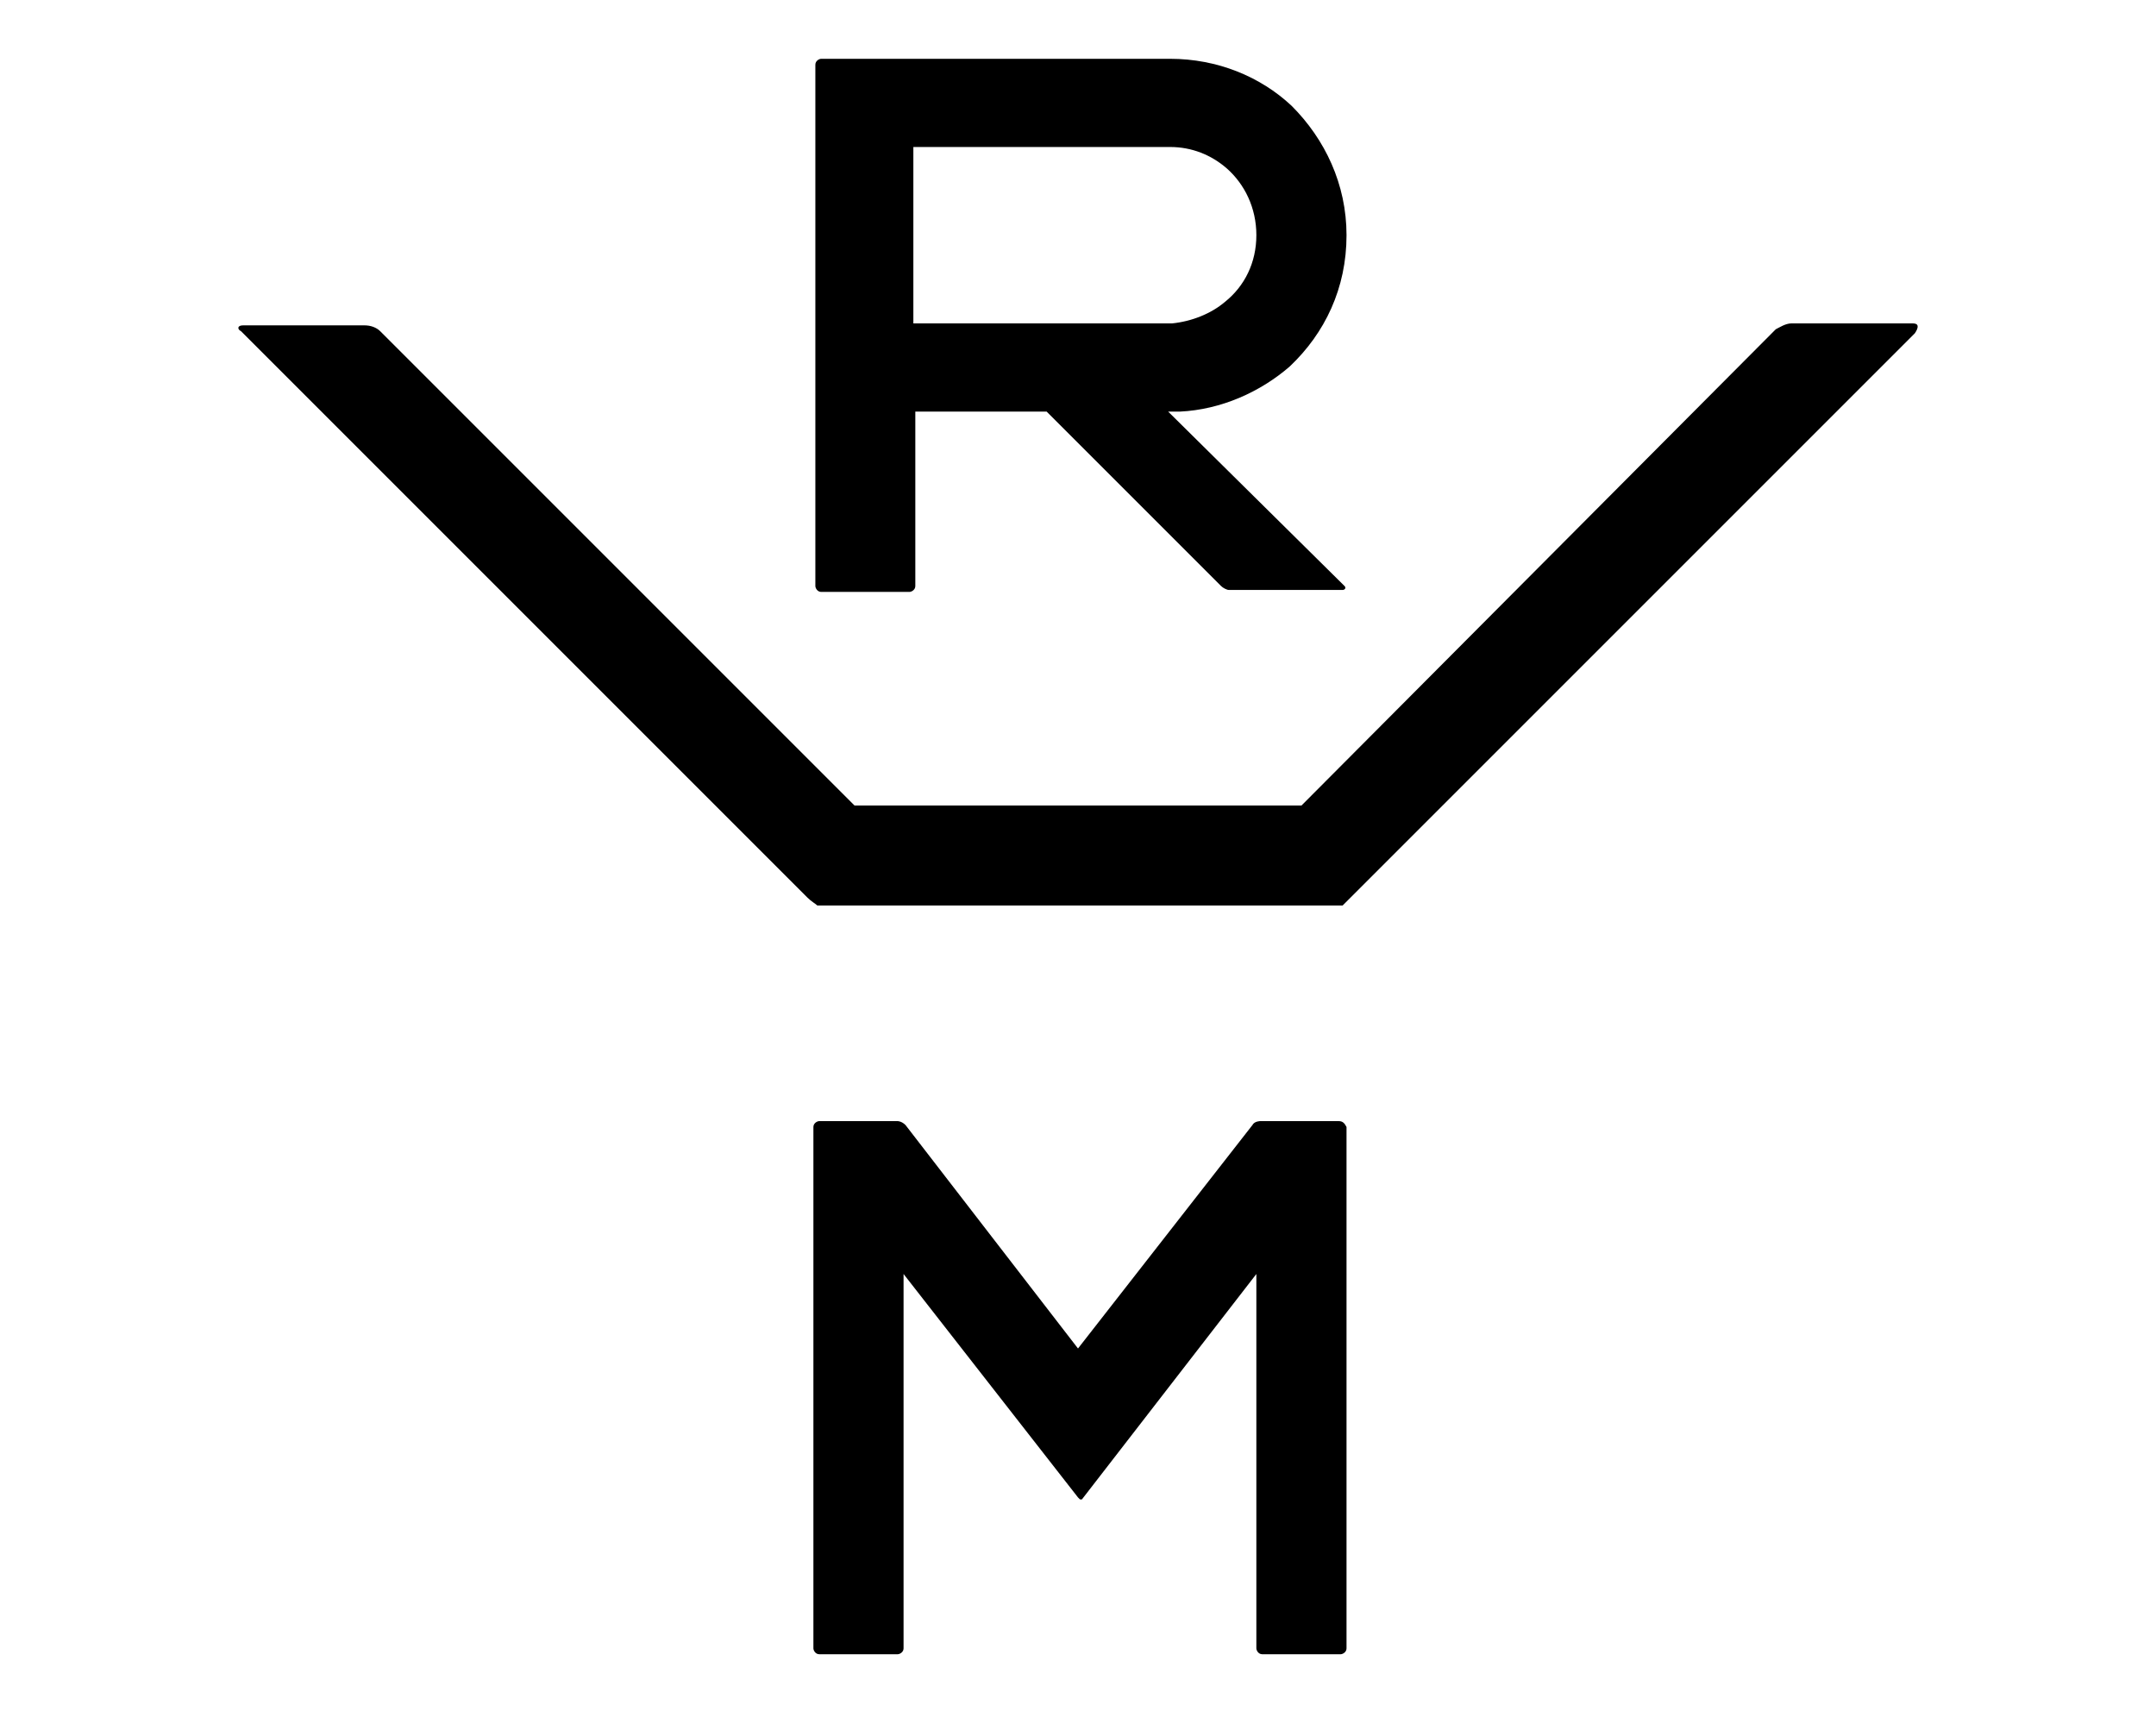
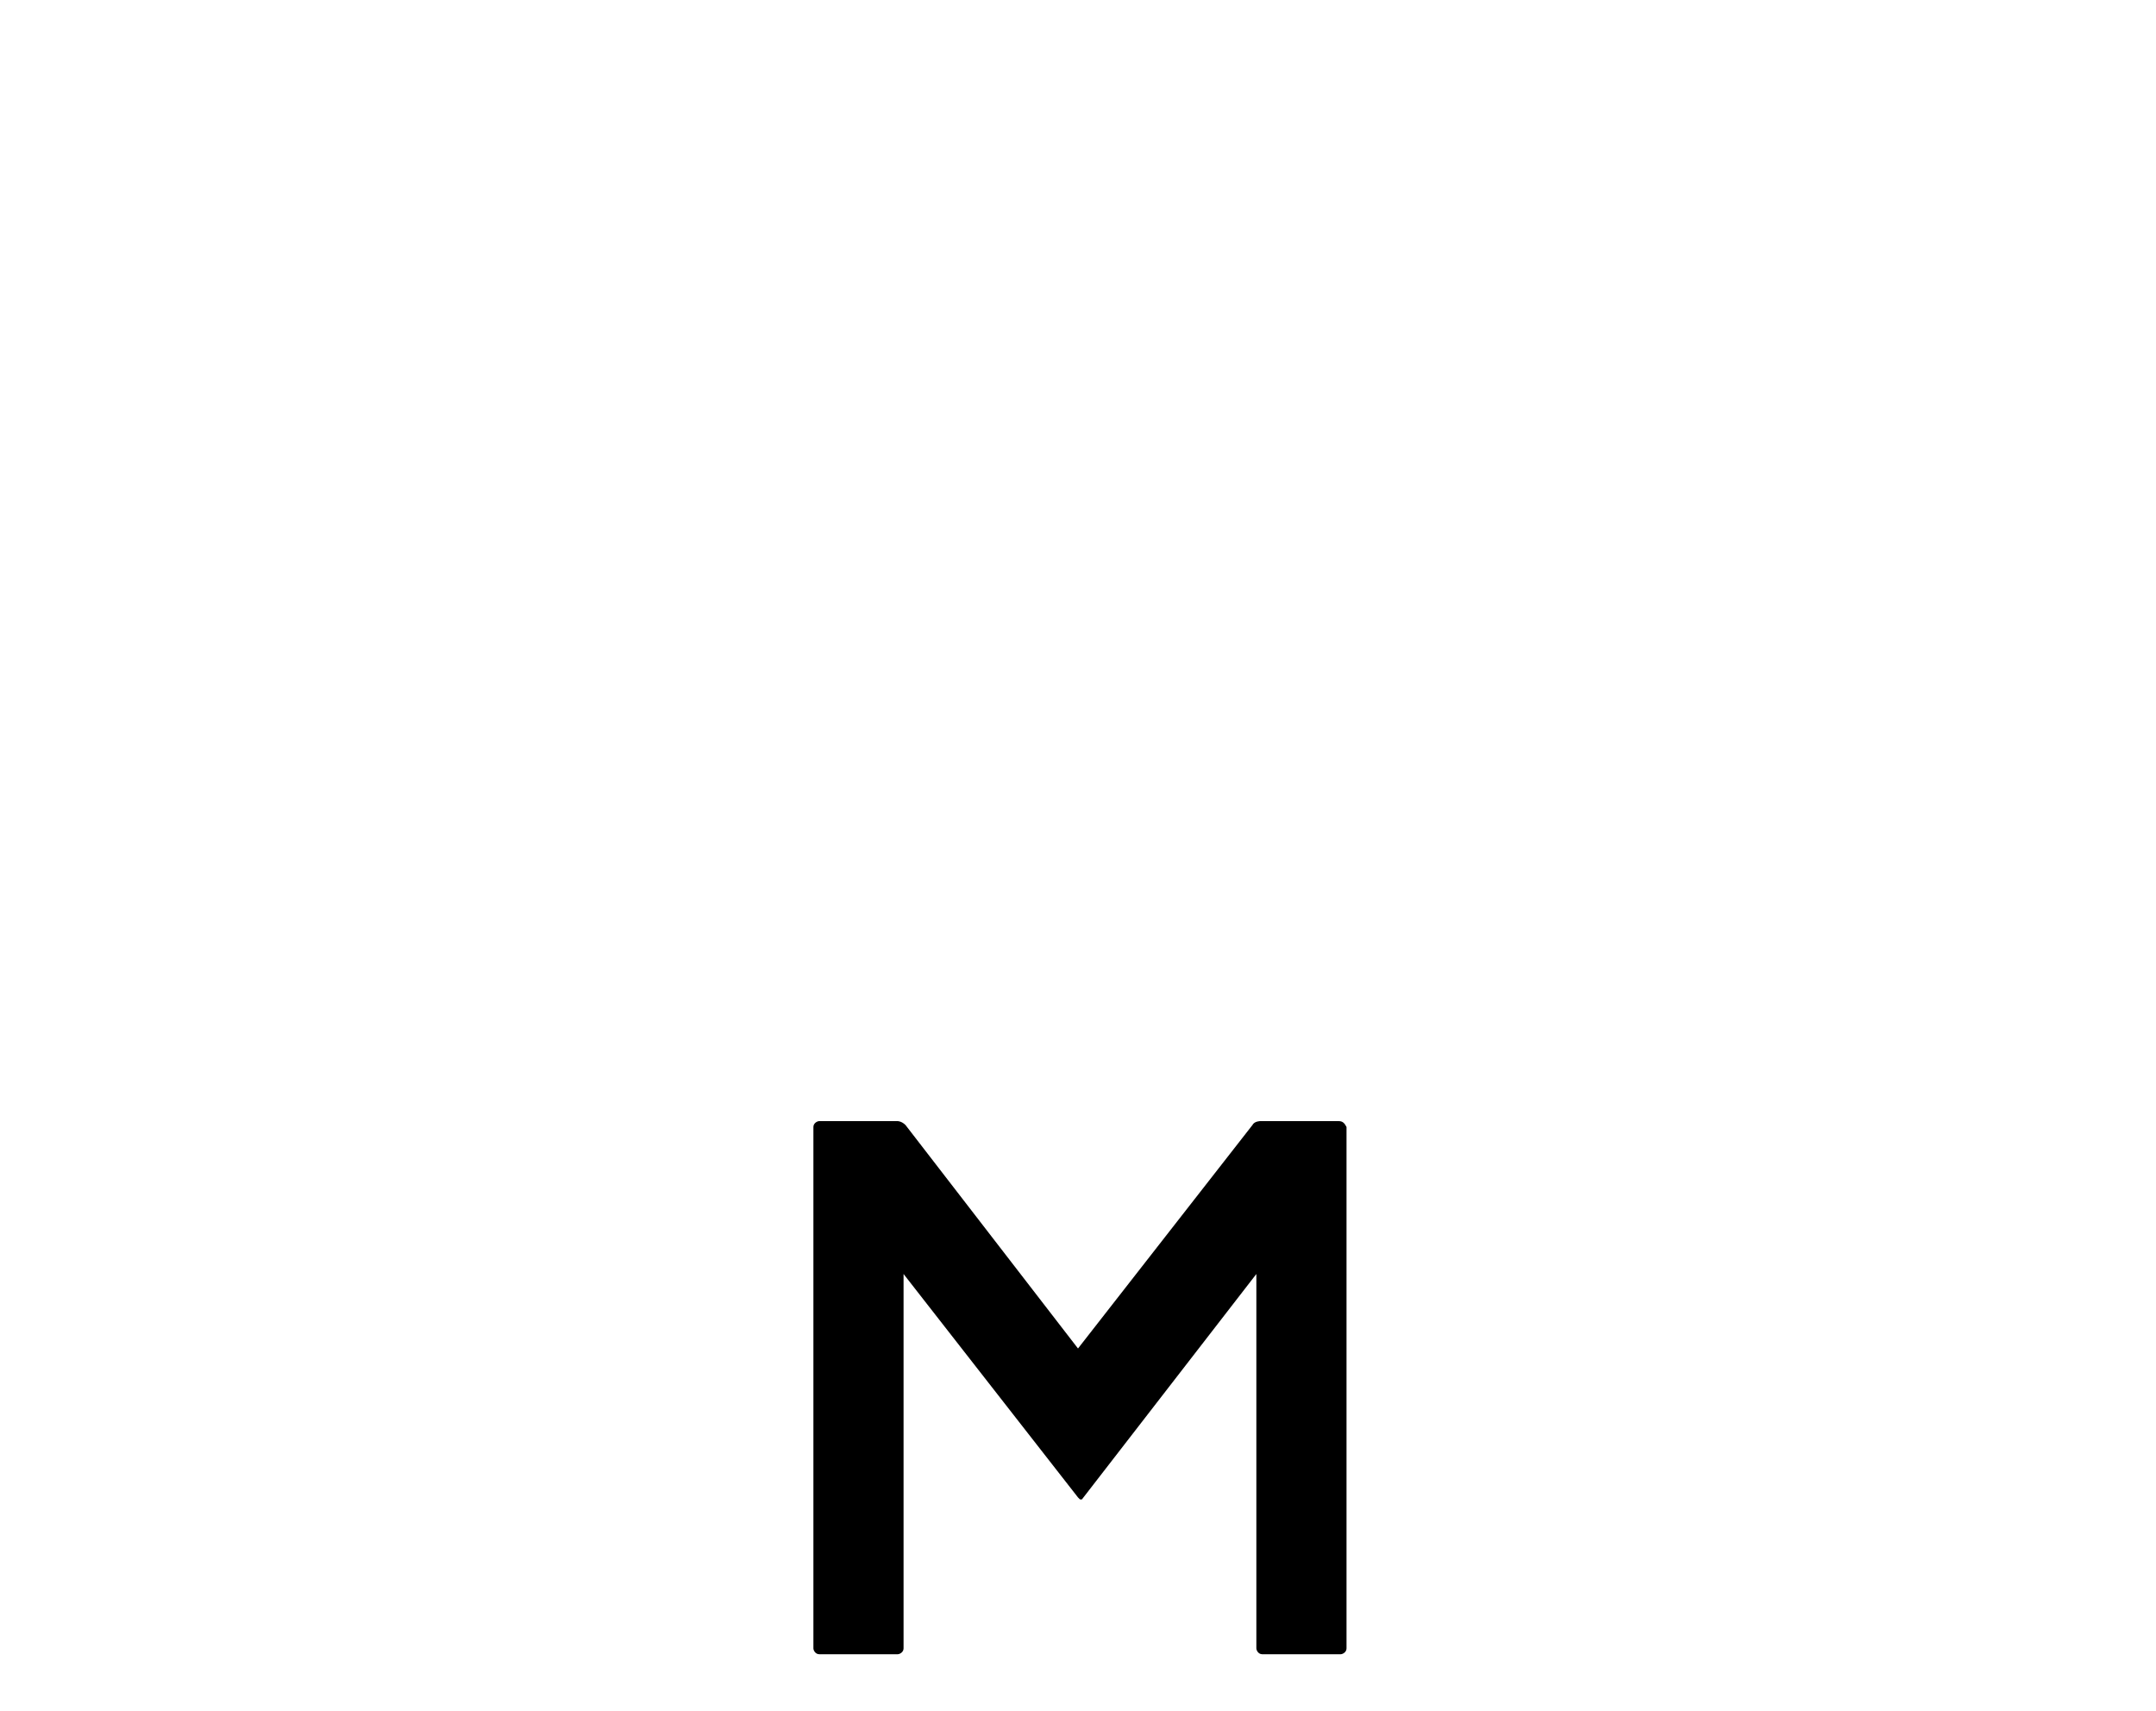
<svg xmlns="http://www.w3.org/2000/svg" version="1.1" id="レイヤー_1" x="0px" y="0px" viewBox="0 0 110 87.3" style="enable-background:new 0 0 110 87.3;" xml:space="preserve">
  <g>
    <path d="M68.3,57.2h-4c0,0-0.3,0-0.4,0.2L55,68.8l-8.8-11.4c0,0,0,0,0,0c-0.2-0.2-0.4-0.2-0.4-0.2h-4c-0.1,0-0.3,0.1-0.3,0.3v26.6   c0,0.1,0.1,0.3,0.3,0.3h4c0.1,0,0.3-0.1,0.3-0.3V65l8.9,11.4c0,0,0,0,0,0c0,0,0.1,0.1,0.1,0.1c0,0,0.1,0,0.1,0c0,0,0,0,0,0   c0,0,0,0,0,0c0,0,0,0,0,0L64.1,65v19.1c0,0.1,0.1,0.3,0.3,0.3h4c0.1,0,0.3-0.1,0.3-0.3V57.5C68.6,57.3,68.5,57.2,68.3,57.2z" />
-     <path d="M97.6,16.5h-6.2c-0.3,0-0.6,0.2-0.8,0.3L66.4,41.1H43.6L19.4,16.9c-0.2-0.2-0.5-0.3-0.8-0.3h-6.2c-0.3,0-0.3,0.2-0.1,0.3   l28.9,28.9c0.2,0.2,0.4,0.3,0.5,0.4c0,0,0.1,0,0.1,0h26.6c0,0,0.1,0,0.1,0c0,0,0,0,0,0l0,0c0,0,0,0,0,0l29.2-29.2   C97.9,16.7,97.9,16.5,97.6,16.5z" />
-     <path d="M59.6,21C59.6,21,59.7,21,59.6,21c0.2,0,0.4,0,0.6,0c2.1-0.1,4.1-1,5.6-2.3c1.8-1.7,2.9-4,2.9-6.7c0-2.6-1.1-4.9-2.8-6.6   C64.3,3.9,62.1,3,59.7,3c0,0,0,0,0,0c0,0-0.2,0-0.4,0l-12.9,0c0,0,0,0,0,0h-4.5c-0.1,0-0.3,0.1-0.3,0.3v26.6c0,0.1,0.1,0.3,0.3,0.3   h4.5c0.1,0,0.3-0.1,0.3-0.3V21h6.7l8.9,8.9c0.1,0.1,0.3,0.2,0.4,0.2h5.8c0.1,0,0.2-0.1,0.1-0.2L59.6,21z M51.8,16.5h-5.2v-2.1V7.5   h5.2h7.8c0,0,0,0,0,0l0.1,0l0,0c1.1,0,2.1,0.4,2.9,1.1c0.9,0.8,1.5,2,1.5,3.4c0,1.4-0.6,2.6-1.6,3.4c-0.7,0.6-1.7,1-2.7,1.1   c-0.1,0-0.1,0-0.1,0l0,0h-0.4H51.8z" />
  </g>
</svg>